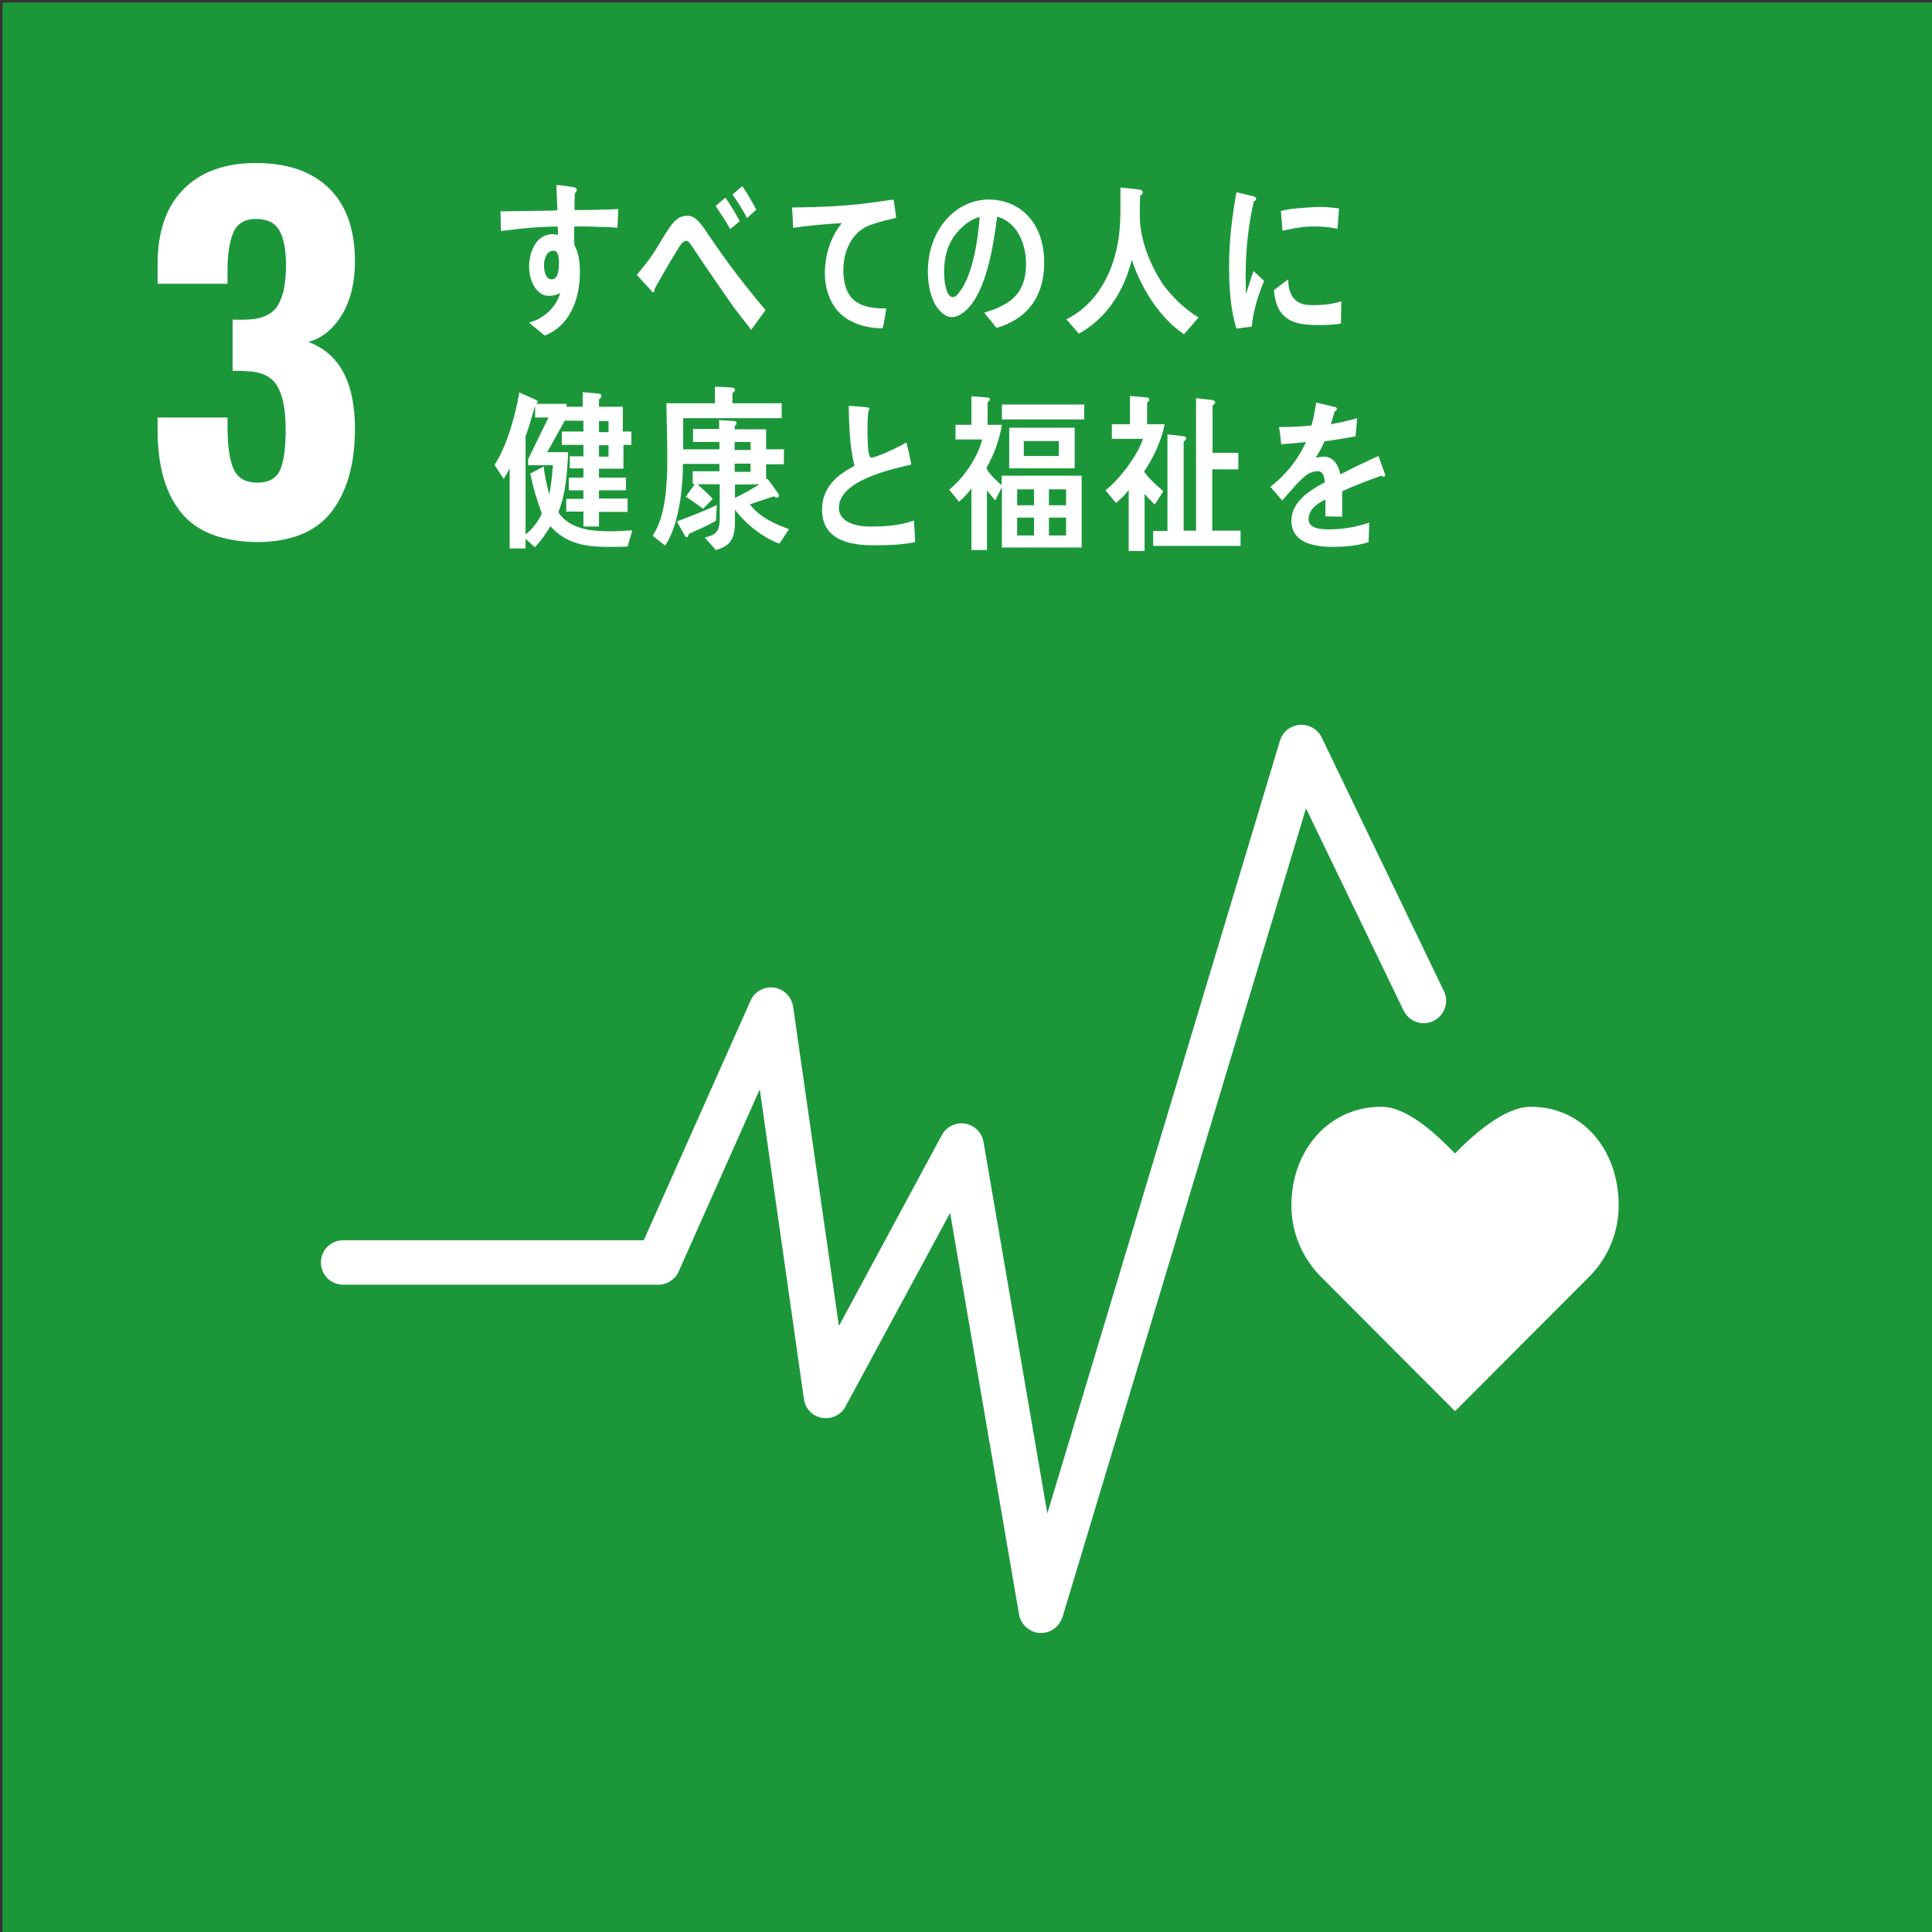
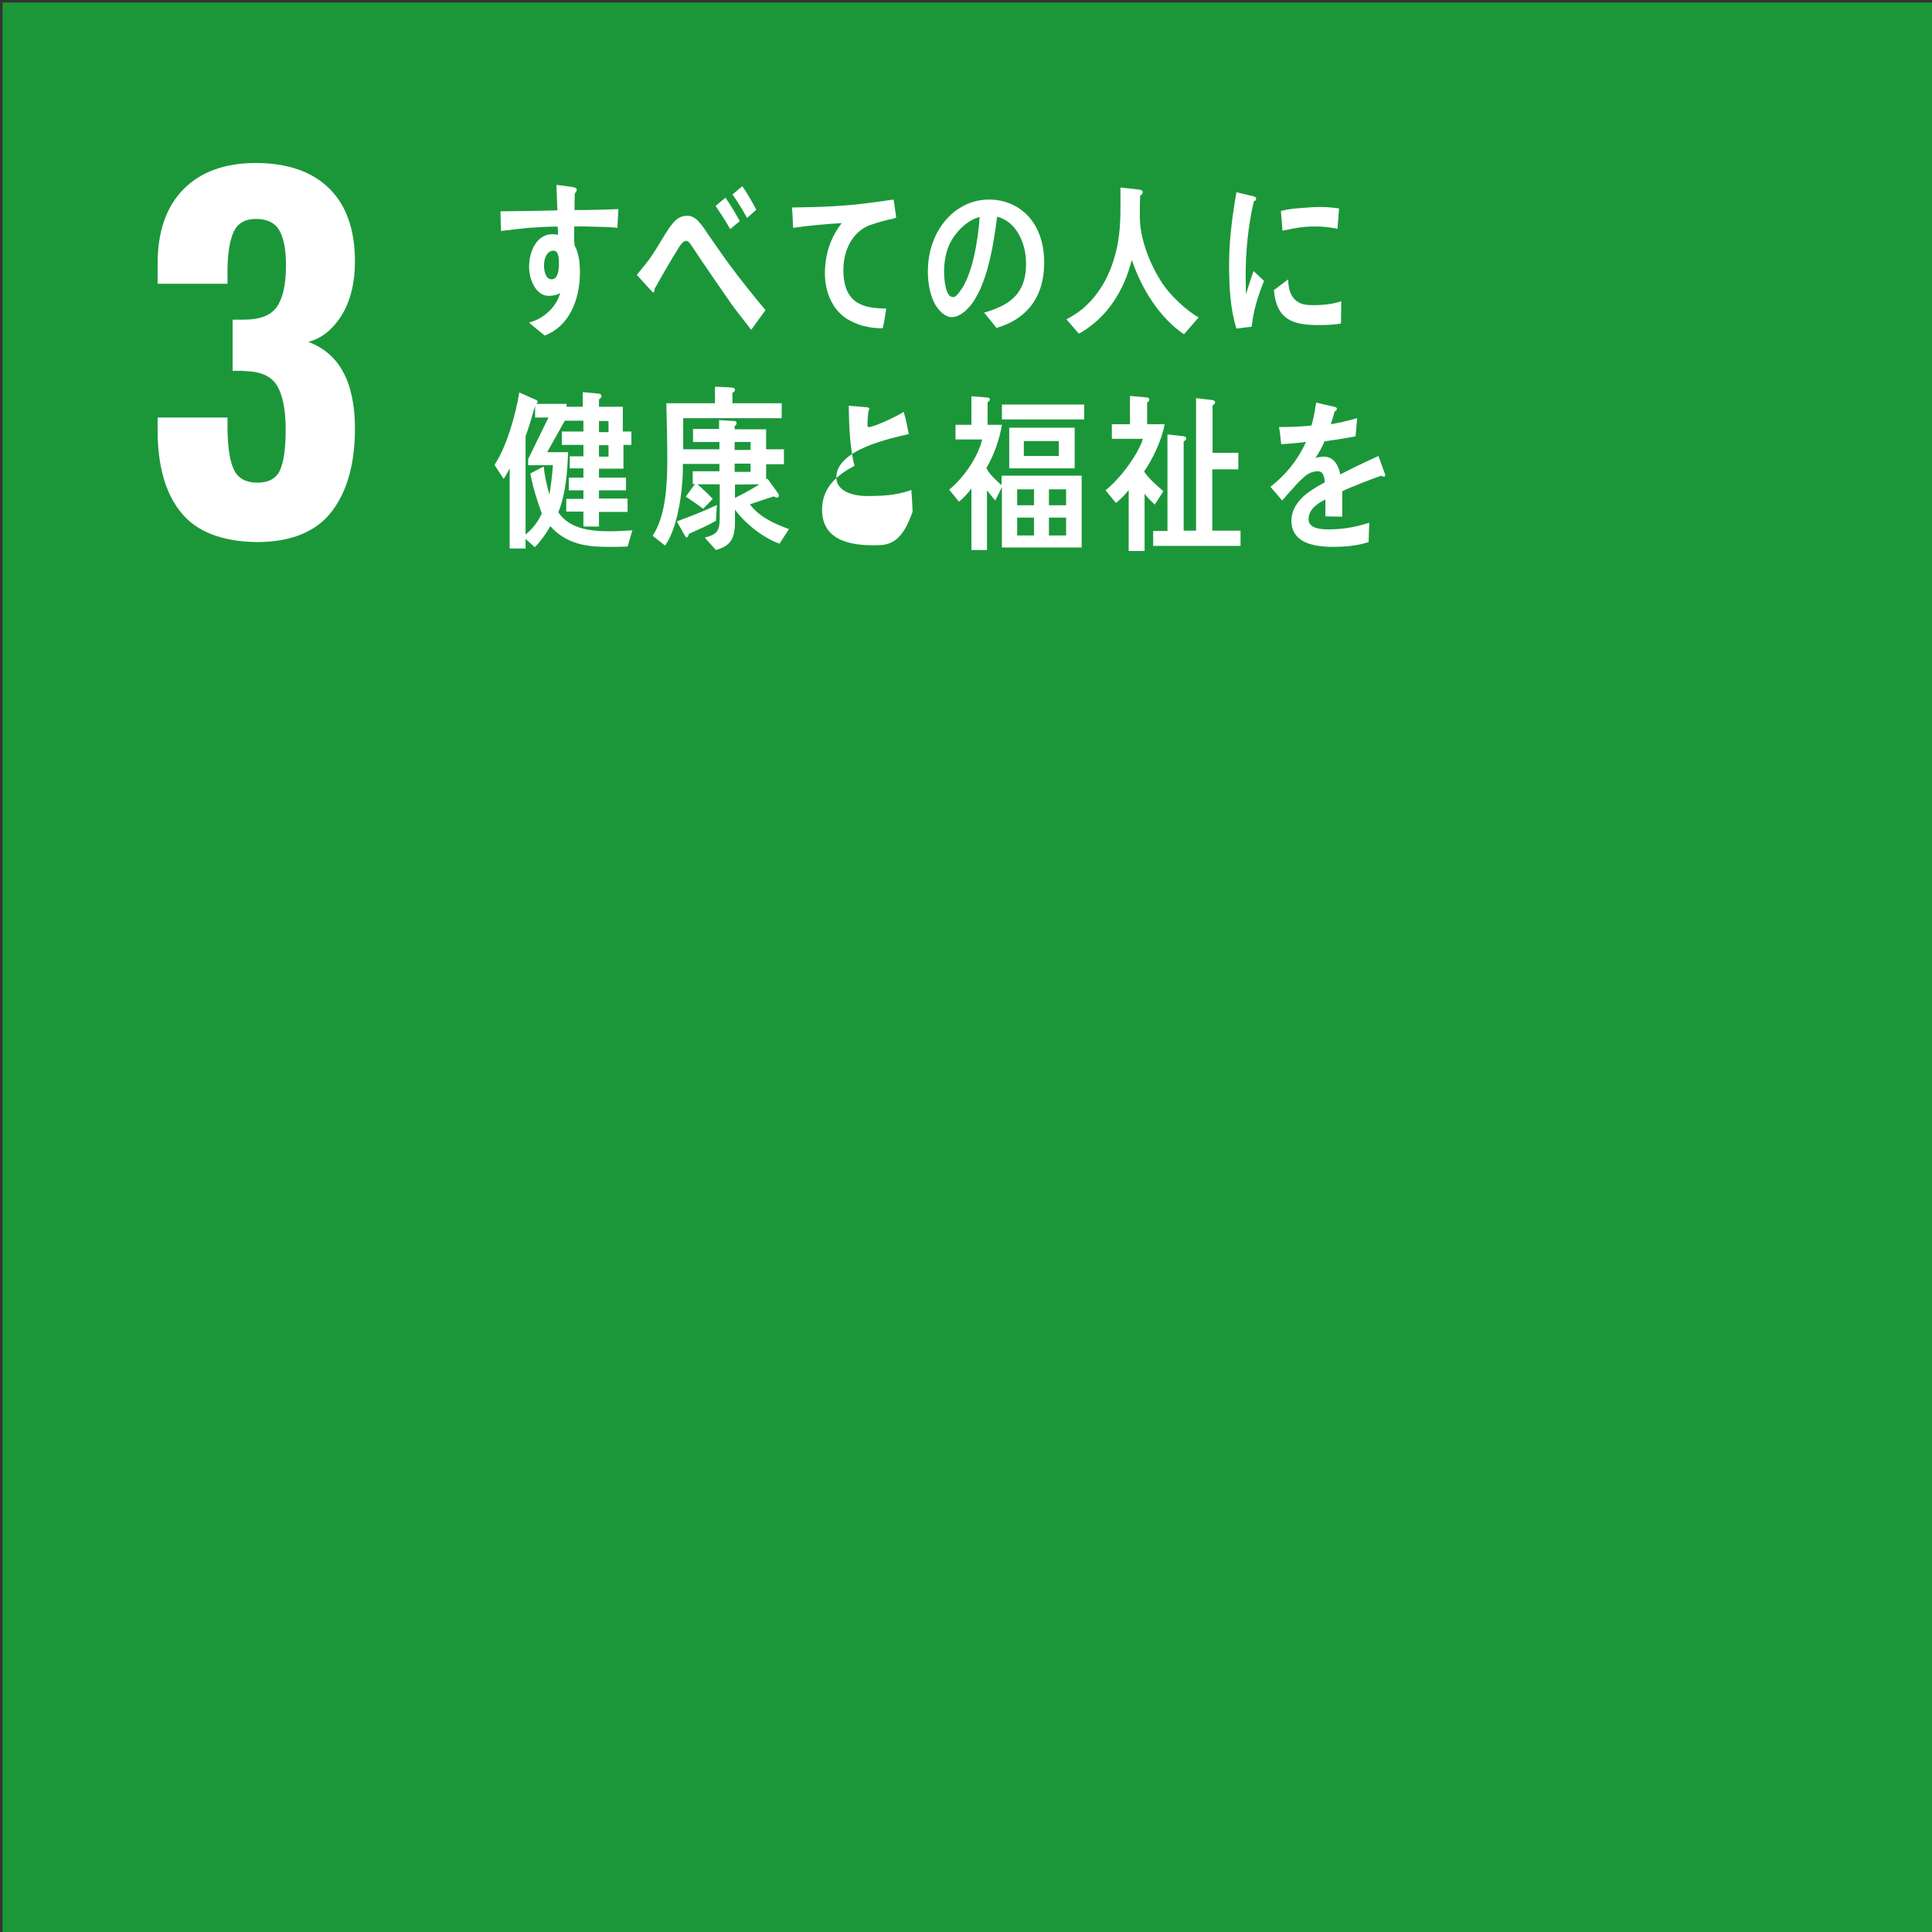
<svg xmlns="http://www.w3.org/2000/svg" version="1.1" id="レイヤー_1" x="0px" y="0px" viewBox="0 0 608 608" style="enable-background:new 0 0 608 608;" xml:space="preserve">
  <rect x="0" y="0" width="608" height="608" fill="#333333" stroke="none" />
  <style type="text/css">
	.st0{fill:#1B973A;}
	.st1{fill:#FFFFFF;}
</style>
  <rect x="0.8" y="0.8" class="st0" width="607.2" height="607.2" />
  <g>
    <path class="st1" d="M56.9,161.2c-4.9-6.1-7.3-14.7-7.3-25.8v-4h22v3.9c0.1,5.9,0.8,10.1,2.1,12.7c1.3,2.6,3.8,3.9,7.3,3.9   c3.5,0,5.9-1.3,7.1-3.9c1.2-2.6,1.8-6.9,1.8-12.8c0-6.2-0.9-10.8-2.7-13.8c-1.8-3-5.1-4.5-10-4.6c-0.3-0.1-1.6-0.1-4-0.1v-16.1h3.6   c4.9,0,8.4-1.3,10.3-4c1.9-2.7,2.9-7,2.9-13.1c0-4.9-0.7-8.6-2.1-11c-1.4-2.4-3.8-3.6-7.4-3.6c-3.3,0-5.6,1.3-6.9,3.9   c-1.2,2.6-1.9,6.4-2,11.4v5.1h-22v-6.3c0-10.1,2.7-17.9,8.1-23.4c5.4-5.5,13-8.3,22.8-8.3c10,0,17.7,2.7,23.1,8   c5.4,5.3,8.1,13,8.1,23c0,6.7-1.4,12.3-4.1,16.8c-2.8,4.5-6.3,7.4-10.6,8.5c9.8,3.6,14.7,12.7,14.7,27.3c0,11.1-2.5,19.9-7.4,26.2   c-4.9,6.3-12.8,9.5-23.6,9.5C69.7,170.4,61.8,167.3,56.9,161.2z" />
  </g>
  <g>
-     <path class="st1" d="M509.4,379.3c0-17.1-11-31-27.7-31c-8.3,0-18.4,9.1-23.8,14.7c-5.5-5.6-14.8-14.7-23.2-14.7   c-16.7,0-28.3,13.9-28.3,31c0,8.6,3.4,16.3,8.8,22l0,0l42.7,42.8l42.6-42.7l0,0C506,395.7,509.4,387.9,509.4,379.3z" />
    <g>
-       <path class="st1" d="M327.6,513.9c-0.1,0-0.3,0-0.4,0c-3.2-0.2-5.9-2.6-6.5-5.8L299,381.7l-32.9,60.9c-1.4,2.7-4.4,4.1-7.4,3.6    c-3-0.5-5.3-2.9-5.7-5.9l-13.9-97.5l-25.5,57.3c-1.1,2.5-3.6,4.2-6.4,4.2H108c-3.9,0-7-3.1-7-7c0-3.9,3.1-7,7-7h94.6l33.6-75.4    c1.3-2.9,4.3-4.5,7.4-4.1c3.1,0.4,5.5,2.9,6,6l14.4,100.5l32.4-60.1c1.4-2.6,4.4-4.1,7.3-3.6c3,0.5,5.3,2.8,5.8,5.7l20.1,117    l73.2-243.2c0.8-2.8,3.3-4.7,6.2-5c2.9-0.2,5.6,1.3,6.9,3.9l38.5,79.9c1.7,3.5,0.2,7.7-3.3,9.4c-3.5,1.7-7.7,0.2-9.4-3.3    l-30.7-63.6l-76.6,254.4C333.4,511.9,330.7,513.9,327.6,513.9z" />
-     </g>
+       </g>
  </g>
  <g>
    <path class="st1" d="M393.9,102.8c-1.6,0.2-3.2,0.4-4.8,0.6c-2-6.4-2.3-13.4-2.3-20.2c0-7.6,1-15.3,2.3-22.7l3.8,0.9   c0.6,0.2,1.3,0.2,1.9,0.5c0.3,0.1,0.5,0.3,0.5,0.7c0,0.4-0.4,0.7-0.7,0.7c-1.8,7.5-2.6,15.9-2.6,23.6c0,1.9,0.1,3.8,0.1,5.7   c0.8-2.4,1.5-4.9,2.4-7.3c1.1,1,2.2,2.1,3.3,3.1C395.9,93.1,394.5,97.4,393.9,102.8z M422,101.8c-2.4,0.5-5.6,0.5-8.1,0.5   c-6.3-0.2-12.2-1.2-13-11c1.5-1.1,3-2.3,4.5-3.4c0,5.5,2.6,8,6.7,8.1c3.2,0.1,6.8-0.1,10-1.2C422.1,97.1,422,99.4,422,101.8z    M420.9,72c-3.4-0.7-6.8-0.9-10.2-0.6c-2.4,0.2-4.7,0.7-7.1,1.2c-0.2-1.9-0.3-4.3-0.5-6.2c3.3-0.9,6.6-0.9,10-1.2   c2.8-0.2,5.6,0,8.3,0.4C421.2,67.8,421.1,69.9,420.9,72z" />
    <path class="st1" d="M194.3,71.7c-1.8-0.2-3.7-0.3-5.5-0.3c-2.7-0.1-5.4-0.2-8.1-0.1c0,2-0.1,3.9,0.1,5.9c1.4,2.5,1.7,5.6,1.7,8.5   c0,9-3.6,17.1-11.1,19.9c-1.6-1.4-3.3-2.6-4.9-4.1c4.1-1,8.4-4.4,9.8-9.3c-1.1,0.7-2.4,0.9-3.7,0.9c-3.8,0-6.1-4.9-6.1-9.1   c0-5.2,2.6-10.3,7.3-10.3c0.6,0,1.2,0.1,1.8,0.2c0-0.9,0-1.7-0.1-2.6c-3.1,0-6.1,0.2-9.1,0.4c-2.9,0.3-5.8,0.6-8.7,1   c-0.2-2.1-0.1-4.2-0.2-6.2c6-0.1,11.9-0.1,17.9-0.3c-0.1-2.7-0.2-5.3-0.3-8c1.3,0.1,2.7,0.3,4,0.5c0.5,0.1,1.2,0.1,1.7,0.3   c0.3,0.1,0.7,0.2,0.7,0.7c0,0.5-0.3,0.9-0.6,1.1c-0.1,1.7-0.1,3.6-0.1,5.3c4.6,0,9.2-0.1,13.8-0.3L194.3,71.7z M174.2,78.9   c-2.1,0-3,2.4-3,4.6c0,1.8,0.5,4.4,2.4,4.4c2,0,2.3-3,2.3-4.9C175.9,81.6,175.9,78.9,174.2,78.9z" />
    <path class="st1" d="M236.4,103.8c-2.3-3.1-5-6.2-7.3-9.7c-2.8-4-5.7-8.2-8.4-12.2c-0.9-1.4-1.9-2.8-2.8-4.2   c-0.5-0.7-1.1-1.9-2-1.9c-1.2,0-2.4,2.3-3,3.3c-0.9,1.4-1.8,3-2.6,4.3c-1.5,2.5-2.9,5.1-4.3,7.5c0,0.1,0,0.2,0,0.3   c0,0.5-0.2,0.8-0.6,0.8l-5-5.5c1.8-2.2,3.7-4.4,5.3-6.9c1.7-2.6,3.2-5.4,5-8c1.7-2.3,3-3.7,5.6-3.7c1.9,0,3.1,1.2,4.4,2.8   c1,1.2,1.9,2.8,2.8,4c2.1,3,4.2,6.1,6.3,8.9c3.3,4.5,7.6,9.8,11.1,14L236.4,103.8z M229.8,72.1c-1.4-2.5-3-4.9-4.6-7.3l3.1-2.6   c1.6,2.3,3.1,4.8,4.5,7.4L229.8,72.1z M235.1,68.6c-1.4-2.6-2.9-5-4.6-7.4l3.1-2.6c1.6,2.3,3.1,4.9,4.4,7.4L235.1,68.6z" />
    <path class="st1" d="M281.1,68.8c-1.9,0.4-4.3,1-6.6,1.8c-5.4,1.6-9.1,7.1-9.1,14.5c0.1,10.9,6.8,11.9,13.5,12   c-0.3,2-0.6,4.1-1.1,6.2c-0.3,0-0.6,0-0.9,0c-3-0.1-6-0.7-8.8-2.1c-5.3-2.4-8.6-8.3-8.5-15.5c0.1-6.8,2.4-11.8,5.3-15.5   c-4.9,0.3-10.5,0.8-15.3,1.5c-0.2-2.7-0.1-4.3-0.4-6.4c8.6-0.1,17.1-0.4,25.5-1.6c2-0.3,5.4-0.7,6.5-0.9c0.2,0.8,0.7,5,0.8,5.4   C282.1,68.6,281.5,68.7,281.1,68.8z" />
    <path class="st1" d="M313.6,103.2c-1.3-1.6-2.6-3.3-3.9-4.8c6.9-2.1,13.2-5,13.2-15.4c0-7-3.4-13.4-9.1-14.8   c-1.2,9.4-3.5,24.3-10.3,29.9c-1.3,1-2.5,1.7-4,1.7c-1.8,0-3.5-1.5-4.7-3.2c-2-2.9-2.8-7.3-2.8-11.1c0-13.3,8.8-22.7,19.2-22.7   c9.6,0,17.4,7.1,17.4,19.8C328.6,94.5,322.2,100.7,313.6,103.2z M298.3,78.1c-0.8,2.3-1.2,4.9-1.2,7.4c0,2.2,0.4,8,2.8,8   c0.9,0,1.6-1,2.1-1.7c4.1-5.2,5.8-16.4,6.3-23.5C304.3,69.2,299.9,73.6,298.3,78.1z" />
    <path class="st1" d="M372.6,105.2c-7.4-5-13.3-14-16.4-23.4c-0.7,2.4-1.4,4.8-2.4,7c-2.2,5.1-5.6,9.8-9.7,13.1   c-1.5,1.2-3,2.3-4.6,3.1l-3.9-4.5c1.7-0.9,3.7-2.1,5.3-3.5c5.8-5,9.5-12.3,11-21.2c0.9-5.5,0.7-11.2,0.7-16.8l6.2,0.7   c0.4,0.1,0.8,0.3,0.8,0.8c0,0.6-0.4,0.9-0.8,1c-0.1,2.2-0.1,4.4-0.1,6.6c0,7.3,3.3,15.2,6.9,20.8c2.7,4.1,7.6,8.7,11.6,11   L372.6,105.2z" />
    <path class="st1" d="M197.5,172c-2,0.1-4.1,0.1-6.1,0.1c-6.7,0-13.1-0.8-18.2-6.5c-1.4,2.4-3,4.7-4.9,6.6l-2.9-2.6v3h-5v-25.2   c-0.6,1.1-1.2,2.3-1.9,3.3l-2.9-4.4c3.7-5.3,6.8-16.1,7.8-22.8l5.4,2.4c0.2,0.1,0.4,0.3,0.4,0.5c0,0.3-0.3,0.6-0.5,0.7h9.6v4.3   l-6.1,10.9h6.6c-0.3,6.4-0.7,13-3.1,18.9c3.6,5.5,10.9,6,16.3,6c2.3,0,4.7-0.2,7-0.3L197.5,172z M166.2,146.3v-1.8l6.4-13.1h-4.2   v-3.7c-0.9,3.2-1.9,6.5-3,9.6v30.9c2.1-1.7,3.9-3.9,5.1-6.6c-1.5-4.1-2.8-8.3-3.6-12.6c1.4-0.7,2.8-1.5,4.2-2.2c0.3,3,1,6,1.8,8.9   c0.5-3.1,0.9-6.2,1.1-9.3H166.2z M196.2,140.1v7.4h-7.7v2.8h8.5v4h-8.5v2.6h9v4.2h-9v4.6h-4.9v-4.7h-5.4v-4h5.4v-2.7H179v-4h4.6   v-2.9h-4.3v-3.8h4.3v-3.6h-6.8v-4.2h6.8v-3.4h-6.4v-4.4h6.2v-4.6l5.2,0.5c0.4,0.1,0.7,0.3,0.7,0.8c0,0.4-0.5,0.7-0.8,1v2.3h7.5v7.8   h2.7v4.2H196.2z M191.5,132.5h-3v3.5h3V132.5z M191.5,140.1h-3v3.6h3V140.1z" />
    <path class="st1" d="M245.3,171.1c-5.1-1.9-10.4-5.9-14-10.7c0,1.3,0,2.5,0,3.7c0,5.6-1.5,7.7-6,9l-3.5-3.9c3.4-1,4.7-1.6,4.7-6.2   v-10.6h-7c1.7,1.5,3.3,3,4.8,4.6l-3,3.1c-1.8-1.3-3.6-2.6-5.5-3.8l2.9-4h-0.7v-4h8.4V146h-11.5c0,1.9,0,3.8-0.2,5.7   c-0.4,6.2-2,15.2-5.4,20c-1.3-1-2.6-2.1-3.9-3.1c4.2-6.4,4.6-16.4,4.6-24.3c0-5.8-0.2-11.6-0.3-17.4H225v-5.2   c1.7,0.1,3.9,0.1,5.6,0.3c0.3,0.1,0.7,0.2,0.7,0.7c0,0.5-0.5,0.8-0.8,0.9v3.3h15.5v4.7H215c0,3.3,0,6.5,0,9.8h11.4v-2.3h-8.3v-4.1   h8.2v-2.8l4.7,0.3c0.4,0,0.8,0.1,0.8,0.7c0,0.4-0.3,0.7-0.6,0.9v1h9.9v6.3h5.6v4.7h-5.6v4.8l0.4-0.3l3.4,4.7   c0.1,0.2,0.2,0.4,0.2,0.7c0,0.4-0.3,0.6-0.6,0.6c-0.3,0-0.7-0.2-1-0.4c-2.5,0.8-5,1.7-7.5,2.5c3,4.1,8.1,6.3,12.3,7.8L245.3,171.1z    M225.3,163.9c-2.8,1.6-5.6,2.8-8.5,4.1c-0.1,0.4-0.3,1.1-0.7,1.1c-0.2,0-0.4-0.2-0.5-0.4l-2.6-4.6c4.2-1.6,8.5-3.2,12.6-5.2   L225.3,163.9z M236.2,139.1h-5v2.5h5V139.1z M236.2,145.9h-5v2.6h5V145.9z M231.3,152.5v4.2c2.6-1.3,5.2-2.7,7.7-4.3L231.3,152.5z" />
-     <path class="st1" d="M274.9,171.6c-6.2,0-16.2-1-16.2-11.2c0-7.4,5.3-11.2,10.2-13.8c-1.5-6.1-1.7-12.5-1.8-18.9   c1.3,0.1,2.7,0.2,4,0.3c0.6,0.1,1.3,0.1,2,0.2c0.2,0.1,0.5,0.2,0.5,0.5c0,0.2-0.2,0.4-0.3,0.6c-0.2,1.6-0.3,3.3-0.3,4.9   c0,2-0.1,8.2,0.8,9.6c0.1,0.1,0.3,0.2,0.4,0.2c1.7,0,9.3-3.6,11-4.8c0.7,2.3,1.1,4.7,1.6,7c-5.5,1.3-22.8,4.8-22.8,13.6   c0,5,6.5,5.9,9.5,5.9c4.9,0,9.4-0.2,14.1-1.9c0.2,2.2,0.3,4.5,0.4,6.8C283.6,171.5,279.3,171.6,274.9,171.6z" />
+     <path class="st1" d="M274.9,171.6c-6.2,0-16.2-1-16.2-11.2c0-7.4,5.3-11.2,10.2-13.8c-1.5-6.1-1.7-12.5-1.8-18.9   c1.3,0.1,2.7,0.2,4,0.3c0.6,0.1,1.3,0.1,2,0.2c0.2,0.1,0.5,0.2,0.5,0.5c0,0.2-0.2,0.4-0.3,0.6c-0.2,1.6-0.3,3.3-0.3,4.9   c0.1,0.1,0.3,0.2,0.4,0.2c1.7,0,9.3-3.6,11-4.8c0.7,2.3,1.1,4.7,1.6,7c-5.5,1.3-22.8,4.8-22.8,13.6   c0,5,6.5,5.9,9.5,5.9c4.9,0,9.4-0.2,14.1-1.9c0.2,2.2,0.3,4.5,0.4,6.8C283.6,171.5,279.3,171.6,274.9,171.6z" />
    <path class="st1" d="M315.3,172.5v-19.2l-2.1,4.2c-0.9-1-1.7-2.1-2.6-3.2v18.8h-4.9v-19.4c-1.1,1.6-2.5,3-3.9,4.2l-3.1-3.8   c4.3-3.5,8.9-9.8,10.4-15.8h-8.4v-4.6h5v-9l5.1,0.4c0.3,0,0.7,0.2,0.7,0.6c0,0.4-0.4,0.7-0.7,0.9v7.1h4.5   c-0.8,4.8-2.5,9.5-4.9,13.6c0.9,1.9,3.3,4.1,4.8,5.4v-3h25.2v22.6H315.3z M315.3,132v-4.7h25.9v4.7H315.3z M317.6,147.4v-12.8h20.6   v12.8H317.6z M325.4,154h-5.3v5h5.3V154z M325.4,162.9h-5.3v5.6h5.3V162.9z M333.2,138.8h-11v4.7h11V138.8z M335.5,154h-5.4v5h5.4   V154z M335.5,162.9h-5.4v5.6h5.4V162.9z" />
    <path class="st1" d="M360.1,148.3v0.2c1.7,2.4,3.9,4.2,6,6.1l-2.7,4.2c-1.1-1.1-2.2-2.1-3.2-3.4v18h-5v-19.2   c-1.2,1.6-2.6,2.9-4,4.1l-3.3-4c4.2-3.3,10-10.7,11.8-16.2h-9.8v-4.6h5.7v-8.9l5.5,0.5c0.3,0,0.6,0.4,0.6,0.7   c0,0.4-0.4,0.7-0.7,0.8v6.9h5.5C365.7,138.3,362.7,144.6,360.1,148.3z M362.9,171.8v-4.7h4.5v-30.4l5.2,0.6   c0.4,0.1,0.7,0.3,0.7,0.7c0,0.5-0.5,0.7-0.8,0.9v28.1h3.9v-41.7l5.2,0.6c0.4,0.1,0.8,0.3,0.8,0.7c0,0.5-0.5,0.8-0.8,1v14.9h8.1v5.2   h-8.2v19.3h8.9v4.8H362.9z" />
    <path class="st1" d="M435.4,150c-0.2,0-0.4-0.1-0.7-0.3c-3.2,1.1-9.4,3.5-12.3,4.9v8l-5.3-0.1c0-0.7,0-1.5,0-2.4v-2.9   c-3.6,1.7-5.3,3.8-5.3,6.2c0,2.1,2,3.2,6.1,3.2c4.4,0,8.4-0.6,13-2.1l-0.2,6.1c-3.9,1.3-8.2,1.5-11.2,1.5c-8.7,0-13.1-2.7-13.1-8.3   c0-2.7,1.3-5.2,3.7-7.5c1.5-1.4,3.8-2.9,6.8-4.5c-0.1-2.3-0.8-3.5-2.1-3.5c-1.6,0-3.2,0.6-4.6,2c-0.9,0.8-2.1,1.9-3.4,3.5   c-1.7,1.8-2.7,3.1-3.3,3.7c-0.8-0.9-2-2.3-3.7-4.3c5-3.9,8.7-8.6,11.2-14.1c-2.4,0.3-5,0.5-7.8,0.7c-0.2-2-0.4-3.8-0.7-5.4   c4.2,0,7.6-0.2,10.2-0.5c0.5-1.5,1-3.9,1.5-7.2l6,1.4c0.4,0.1,0.5,0.3,0.5,0.6c0,0.3-0.2,0.6-0.7,0.8c-0.2,0.9-0.6,2.2-1.2,4   c2-0.3,5.1-1,8.3-1.9l-0.5,5.7c-2.4,0.5-5.7,1-9.8,1.6c-0.6,1.6-1.7,3.5-2.8,5.2c1.1-0.3,2-0.4,2.5-0.4c2.7,0,4.5,1.8,5.3,5.6   c3.6-1.9,7.6-3.8,12-5.8l2.1,5.8C436,149.8,435.8,150,435.4,150z" />
  </g>
</svg>